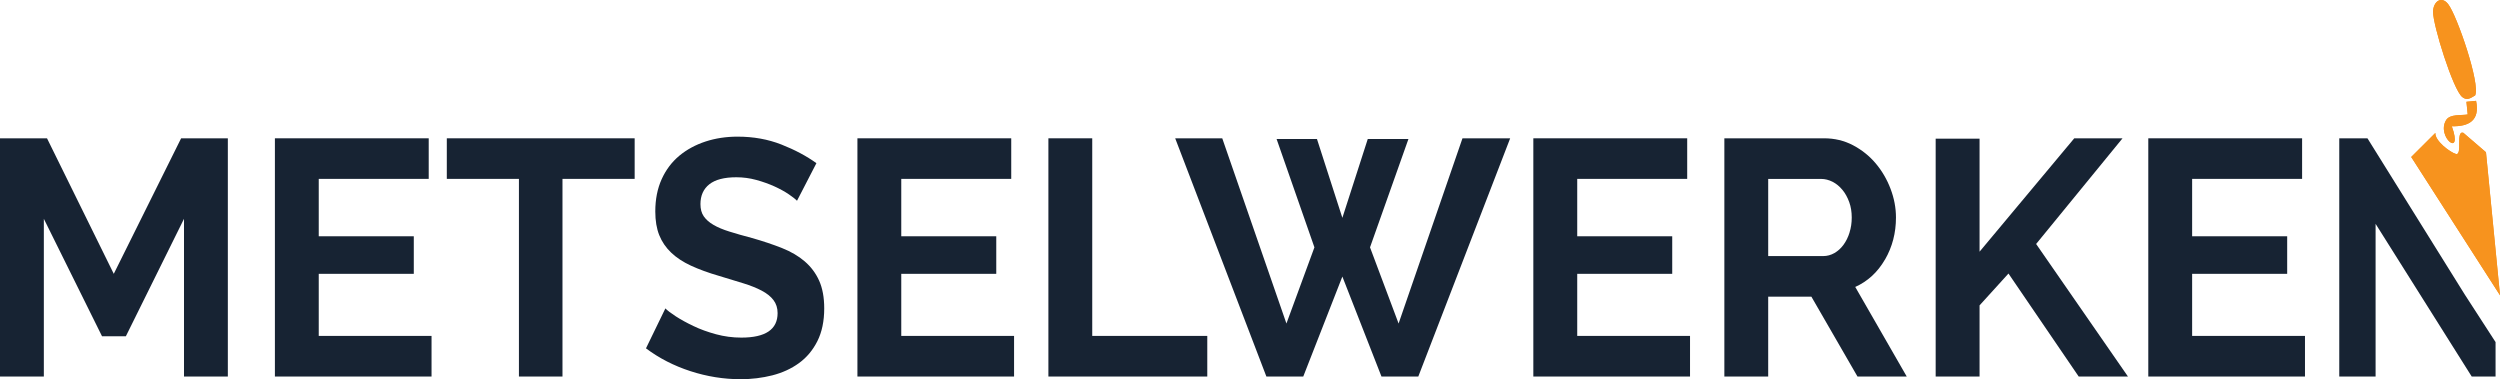
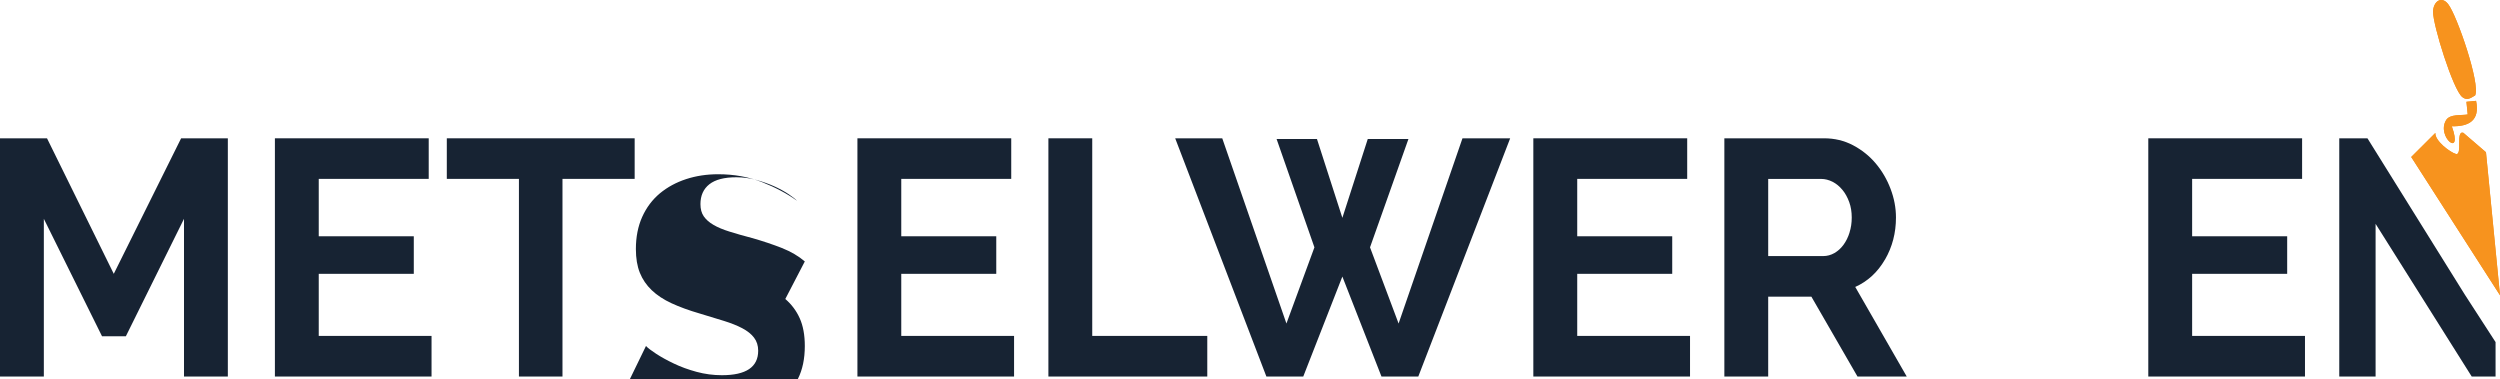
<svg xmlns="http://www.w3.org/2000/svg" id="Laag_1" data-name="Laag 1" viewBox="0 0 512.64 77.76">
  <defs>
    <style>      .cls-1 {        fill: #172333;      }      .cls-2 {        fill: #f7931e;      }    </style>
  </defs>
  <g>
    <path class="cls-2" d="M507.55,19.56c1.1-2.29-3.7-16.36-5.54-18.72-1.4-1.79-3.06-.48-3.09,1.55-.05,2.69,4.1,16.03,6,17.52.99.78,1.69.2,2.64-.35ZM507.73,20.68l-1.97.19.26,2.6c-1.33.24-3.64-.14-4.43,1.17-2.06,3.41,3.59,7.97,1.17,1.25,3.52.08,5.81-1.19,4.98-5.21ZM512.64,60.54l-2.88-29.32-4.64-3.99c-1.64-.55-.09,4.77-1.56,4.33-1.2-.36-4.3-2.69-4.18-4.3l-4.95,4.93,18.2,28.35Z" />
    <g>
      <path class="cls-2" d="M512.64,60.54l-18.2-28.35,4.95-4.93c-.12,1.61,2.98,3.94,4.18,4.3,1.47.44-.08-4.89,1.56-4.33l4.64,3.99,2.88,29.32Z" />
      <path class="cls-2" d="M507.55,19.56c-.95.55-1.65,1.13-2.64.35-1.9-1.49-6.05-14.83-6-17.52.04-2.03,1.7-3.34,3.09-1.55,1.84,2.36,6.65,16.43,5.54,18.72Z" />
      <path class="cls-2" d="M507.73,20.68c.83,4.02-1.46,5.29-4.98,5.21,2.42,6.72-3.23,2.16-1.17-1.25.79-1.3,3.1-.93,4.43-1.17l-.26-2.6,1.97-.19Z" />
    </g>
  </g>
  <g>
    <polygon class="cls-1" points="23.33 56.15 9.64 28.36 0 28.36 0 77.21 8.99 77.21 8.99 44.87 20.92 68.95 25.81 68.95 37.73 44.87 37.73 77.21 46.72 77.21 46.72 28.36 37.14 28.36 23.33 56.15" />
    <polygon class="cls-1" points="65.36 56.15 84.85 56.15 84.85 48.45 65.36 48.45 65.36 36.68 87.91 36.68 87.91 28.36 56.37 28.36 56.37 77.21 88.49 77.21 88.49 68.88 65.36 68.88 65.36 56.15" />
    <polygon class="cls-1" points="91.62 36.68 106.41 36.68 106.41 77.21 115.34 77.21 115.34 36.68 130.14 36.68 130.14 28.36 91.62 28.36 91.62 36.68" />
-     <path class="cls-1" d="M165.03,53.61c-1.28-1.1-2.85-2.02-4.69-2.75-1.85-.73-3.9-1.42-6.16-2.06-1.74-.46-3.27-.89-4.59-1.31-1.33-.41-2.42-.87-3.29-1.38-.87-.5-1.53-1.09-1.99-1.75-.46-.66-.68-1.5-.68-2.51,0-1.74.61-3.1,1.82-4.06,1.22-.96,3.06-1.44,5.54-1.44,1.39,0,2.76.18,4.1.55,1.35.37,2.6.82,3.75,1.34,1.15.53,2.13,1.07,2.93,1.62.8.55,1.36.99,1.66,1.31l3.98-7.71c-2.04-1.47-4.43-2.74-7.17-3.82-2.74-1.08-5.74-1.62-8.99-1.62-2.35,0-4.54.33-6.58,1-2.04.67-3.83,1.64-5.38,2.92-1.54,1.29-2.75,2.89-3.62,4.82-.87,1.93-1.3,4.13-1.3,6.61,0,1.88.27,3.5.81,4.85.54,1.35,1.36,2.55,2.44,3.58s2.44,1.93,4.07,2.68,3.55,1.46,5.77,2.1c1.82.55,3.47,1.06,4.95,1.51,1.48.46,2.74.96,3.78,1.51,1.04.55,1.85,1.19,2.41,1.93.56.73.85,1.63.85,2.68,0,3.35-2.48,5.02-7.43,5.02-1.78,0-3.52-.23-5.21-.69-1.69-.46-3.24-1.02-4.63-1.69-1.39-.66-2.6-1.33-3.62-1.99-1.02-.67-1.73-1.2-2.12-1.62l-3.98,8.19c2.69,2.02,5.73,3.58,9.12,4.68s6.82,1.65,10.3,1.65c2.26,0,4.42-.27,6.48-.79,2.06-.53,3.89-1.36,5.47-2.51,1.59-1.15,2.84-2.65,3.78-4.51.93-1.86,1.4-4.09,1.4-6.71,0-2.25-.35-4.14-1.04-5.68-.69-1.54-1.68-2.86-2.96-3.96Z" />
+     <path class="cls-1" d="M165.03,53.61c-1.28-1.1-2.85-2.02-4.69-2.75-1.85-.73-3.9-1.42-6.16-2.06-1.74-.46-3.27-.89-4.59-1.31-1.33-.41-2.42-.87-3.29-1.38-.87-.5-1.53-1.09-1.99-1.75-.46-.66-.68-1.5-.68-2.51,0-1.74.61-3.1,1.82-4.06,1.22-.96,3.06-1.44,5.54-1.44,1.39,0,2.76.18,4.1.55,1.35.37,2.6.82,3.75,1.34,1.15.53,2.13,1.07,2.93,1.62.8.55,1.36.99,1.66,1.31c-2.04-1.47-4.43-2.74-7.17-3.82-2.74-1.08-5.74-1.62-8.99-1.62-2.35,0-4.54.33-6.58,1-2.04.67-3.83,1.64-5.38,2.92-1.54,1.29-2.75,2.89-3.62,4.82-.87,1.93-1.3,4.13-1.3,6.61,0,1.88.27,3.5.81,4.85.54,1.35,1.36,2.55,2.44,3.58s2.44,1.93,4.07,2.68,3.55,1.46,5.77,2.1c1.82.55,3.47,1.06,4.95,1.51,1.48.46,2.74.96,3.78,1.51,1.04.55,1.85,1.19,2.41,1.93.56.73.85,1.63.85,2.68,0,3.35-2.48,5.02-7.43,5.02-1.78,0-3.52-.23-5.21-.69-1.69-.46-3.24-1.02-4.63-1.69-1.39-.66-2.6-1.33-3.62-1.99-1.02-.67-1.73-1.2-2.12-1.62l-3.98,8.19c2.69,2.02,5.73,3.58,9.12,4.68s6.82,1.65,10.3,1.65c2.26,0,4.42-.27,6.48-.79,2.06-.53,3.89-1.36,5.47-2.51,1.59-1.15,2.84-2.65,3.78-4.51.93-1.86,1.4-4.09,1.4-6.71,0-2.25-.35-4.14-1.04-5.68-.69-1.54-1.68-2.86-2.96-3.96Z" />
    <polygon class="cls-1" points="184.81 56.15 204.29 56.15 204.29 48.45 184.81 48.45 184.81 36.68 207.36 36.68 207.36 28.36 175.82 28.36 175.82 77.21 207.94 77.21 207.94 68.88 184.81 68.88 184.81 56.15" />
    <polygon class="cls-1" points="223.97 28.36 214.98 28.36 214.98 77.21 247.56 77.21 247.56 68.88 223.97 68.88 223.97 28.36" />
    <polygon class="cls-1" points="286.79 66.34 280.93 50.72 288.81 28.5 280.47 28.5 275.26 44.67 270.05 28.5 261.77 28.5 269.53 50.72 263.79 66.34 250.63 28.36 240.98 28.36 259.68 77.21 267.24 77.21 275.26 56.71 283.28 77.21 290.83 77.21 309.67 28.36 299.89 28.36 286.79 66.34" />
    <polygon class="cls-1" points="323.42 56.15 342.9 56.15 342.9 48.45 323.42 48.45 323.42 36.68 345.97 36.68 345.97 28.36 314.42 28.36 314.42 77.21 346.55 77.21 346.55 68.88 323.42 68.88 323.42 56.15" />
    <path class="cls-1" d="M386.53,53.23c1.5-2.59,2.25-5.47,2.25-8.63,0-1.97-.37-3.93-1.11-5.88-.74-1.95-1.76-3.69-3.06-5.23-1.3-1.54-2.86-2.77-4.66-3.72-1.8-.94-3.77-1.41-5.9-1.41h-20.46v48.85h8.99v-16.37h8.86l9.45,16.37h10.1l-10.56-18.37c2.56-1.15,4.59-3.02,6.09-5.61ZM379.26,47.69c-.3.96-.72,1.8-1.24,2.51-.52.71-1.14,1.27-1.86,1.69-.72.41-1.49.62-2.31.62h-11.27v-15.82h10.88c.78,0,1.55.2,2.31.58.76.39,1.43.94,2.02,1.65.59.71,1.05,1.55,1.4,2.51s.52,2.02.52,3.16-.15,2.13-.46,3.1Z" />
-     <polygon class="cls-1" points="435.24 28.36 425.34 28.36 405.92 51.61 405.92 28.43 396.92 28.43 396.92 77.21 405.92 77.21 405.92 62.62 411.85 56.09 426.25 77.21 436.35 77.21 417.52 50.03 435.24 28.36" />
    <polygon class="cls-1" points="449.51 56.15 469 56.15 469 48.45 449.51 48.45 449.51 36.68 472.06 36.68 472.06 28.36 440.52 28.36 440.52 77.21 472.65 77.21 472.65 68.88 449.51 68.88 449.51 56.15" />
    <polygon class="cls-1" points="505.43 60.42 485.46 28.36 479.68 28.36 479.68 77.21 487.13 77.21 487.13 45.9 506.84 77.21 511.73 77.21 511.73 70.15 505.43 60.42" />
  </g>
</svg>